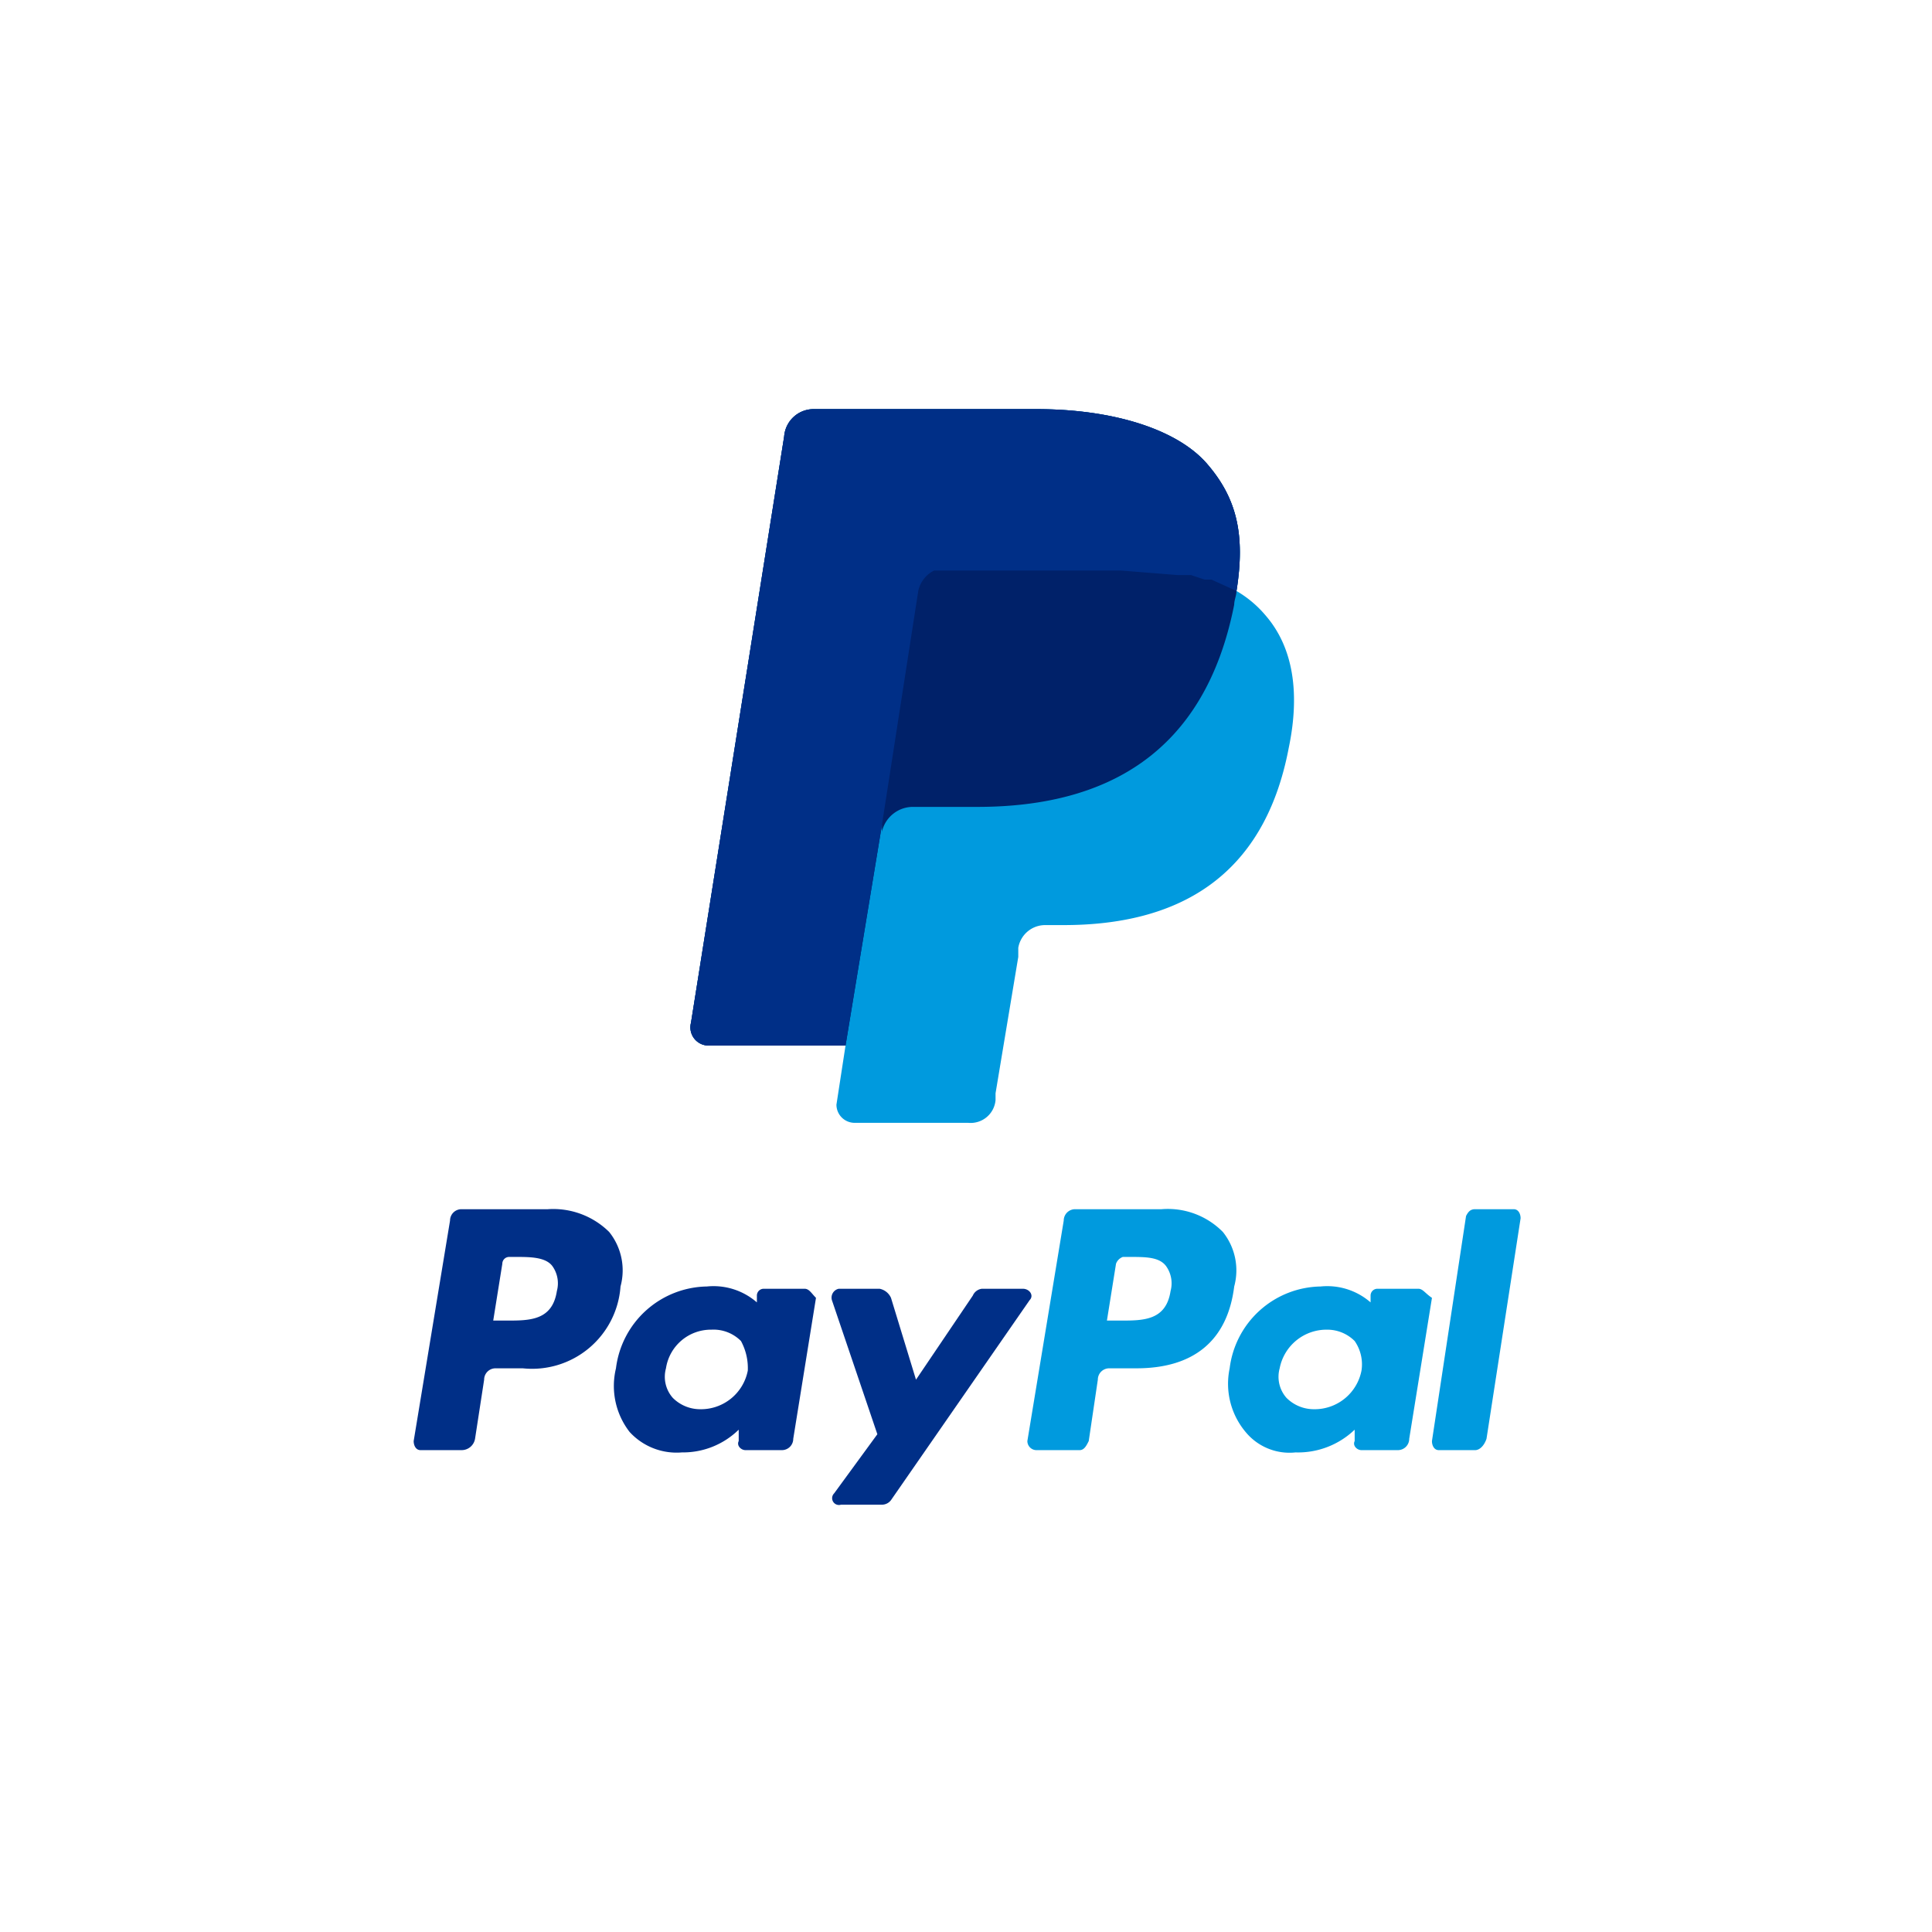
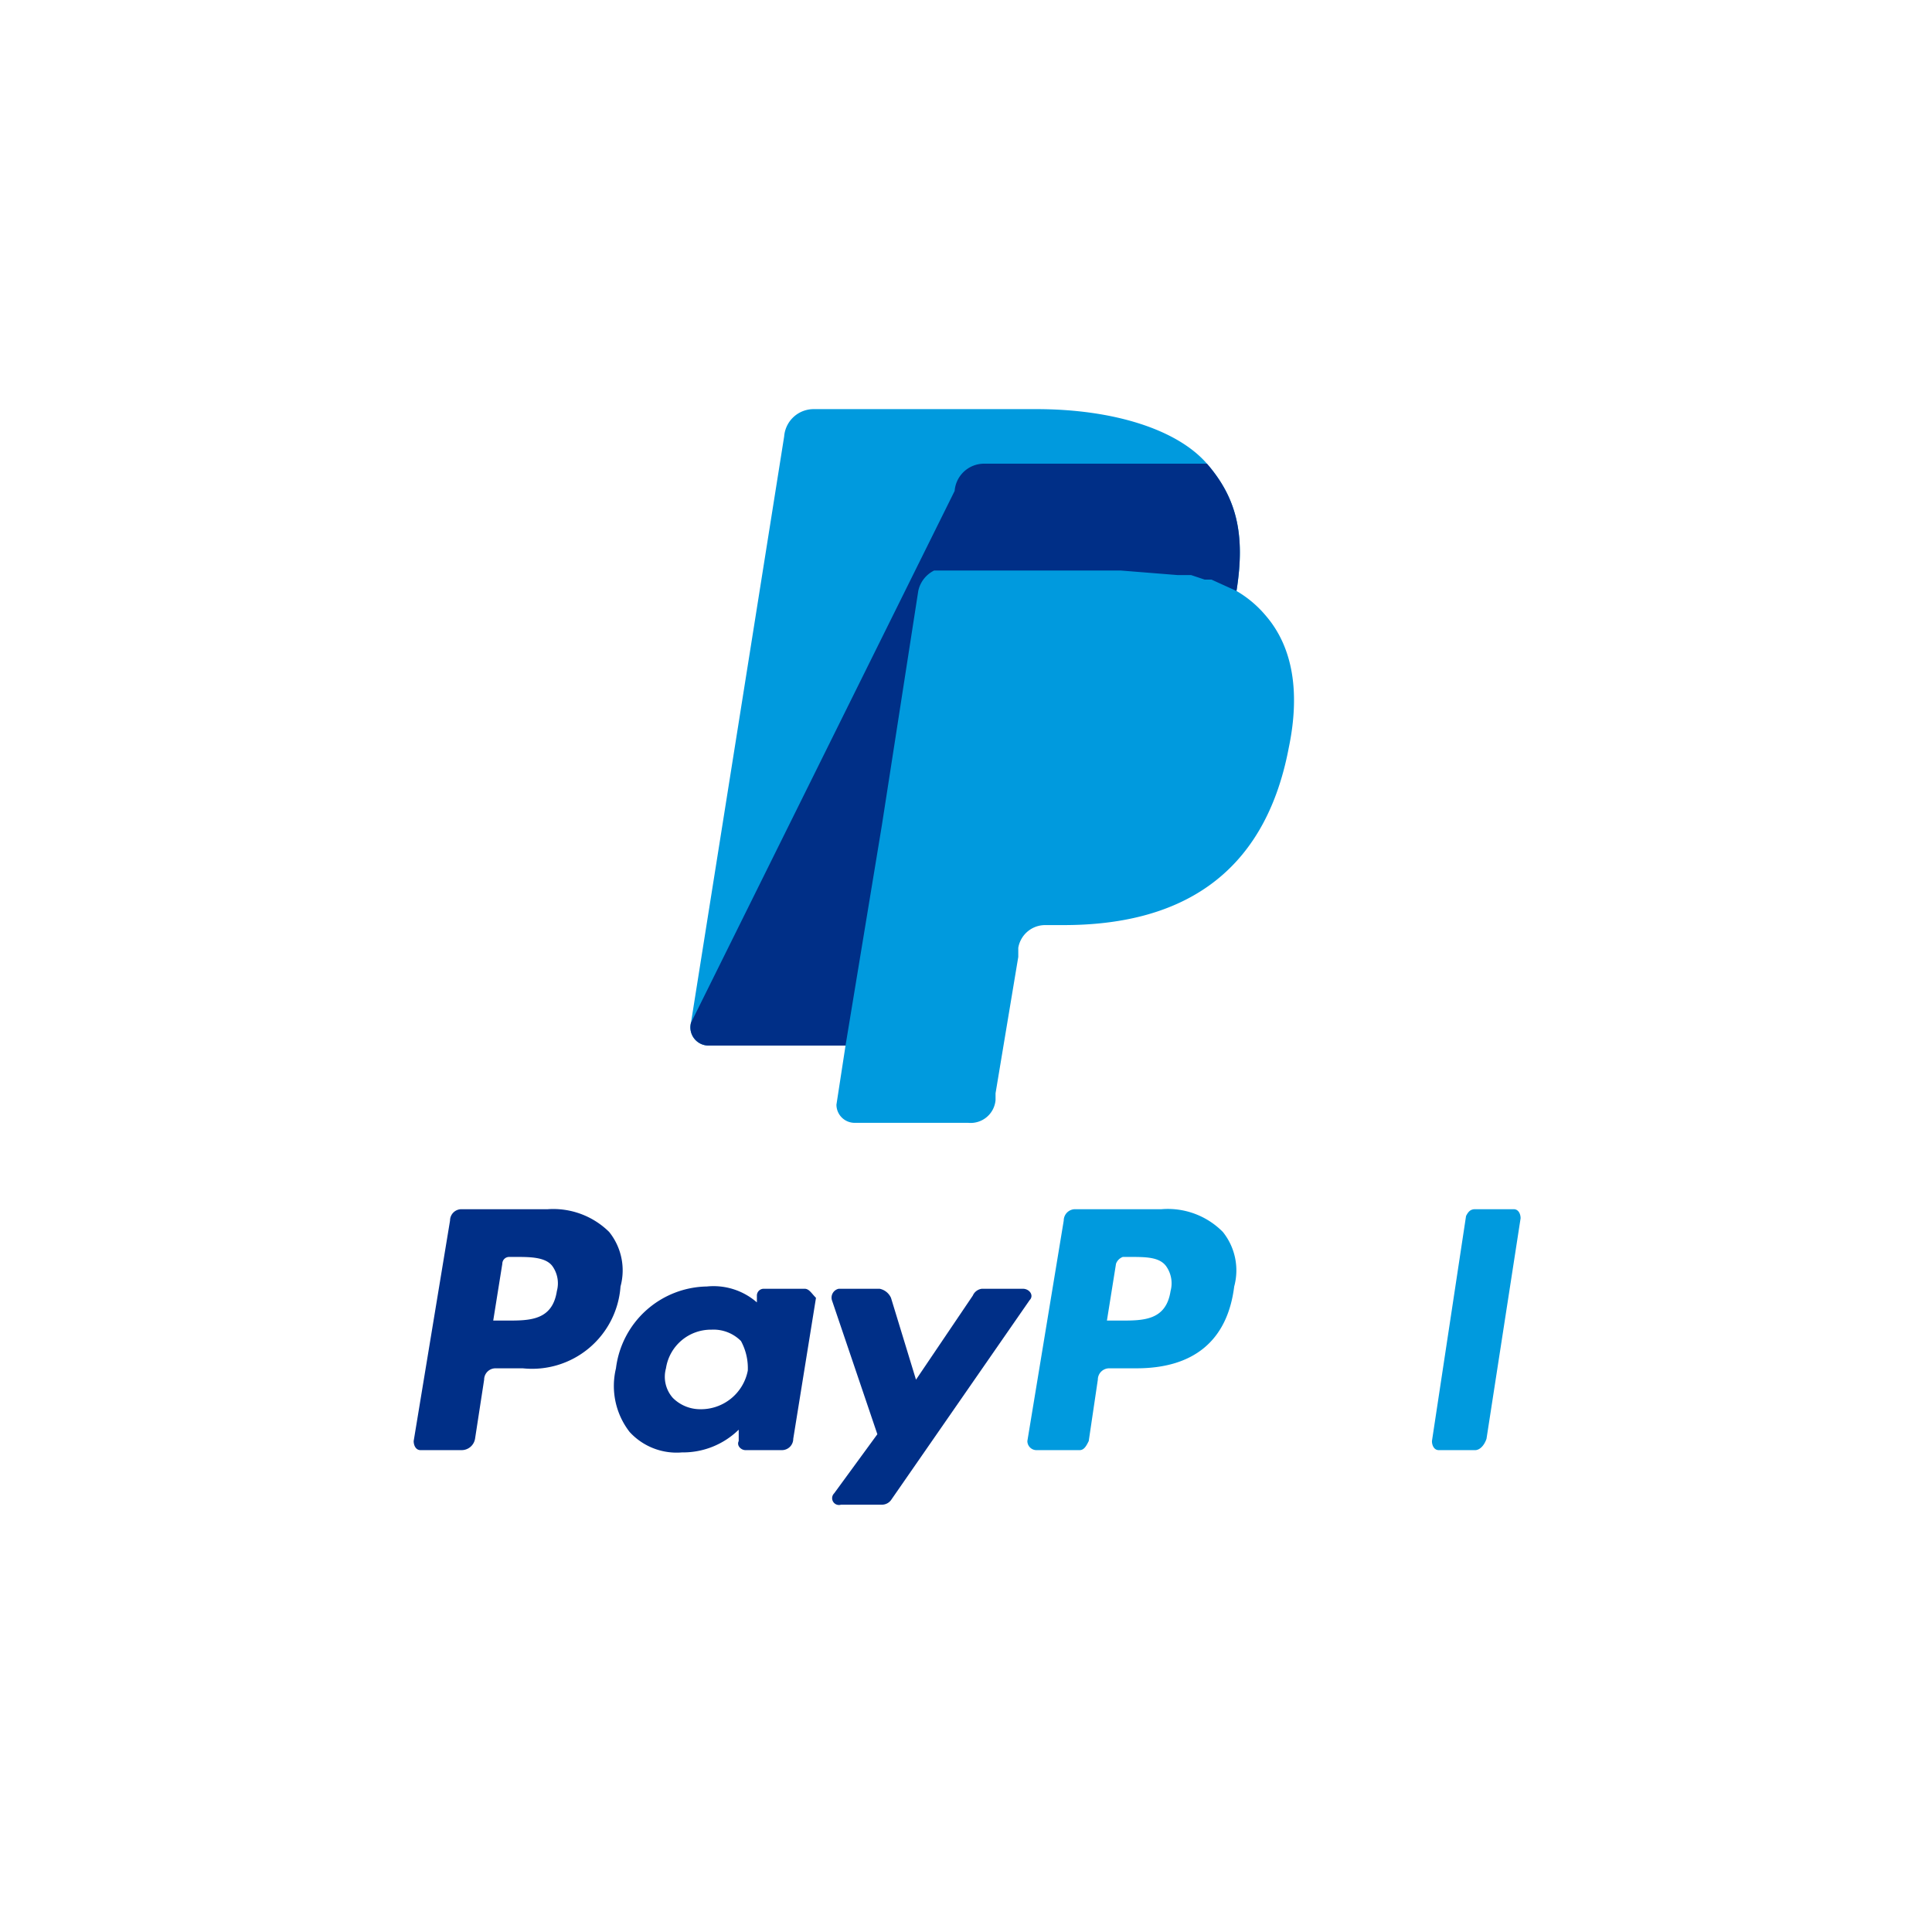
<svg xmlns="http://www.w3.org/2000/svg" width="85" height="85" viewBox="0 0 85 85">
  <g fill="none" fill-rule="evenodd">
-     <path fill-rule="nonzero" d="M0 0h85v85H0z" />
    <path fill="#009ADE" fill-rule="nonzero" d="M51.1 53.2h-3.8a.5.5 0 0 0-.5.5l-1.6 9.7c0 .22.18.4.4.4h1.9c.2 0 .3-.2.4-.4l.4-2.7a.5.5 0 0 1 .5-.5H50c2.5 0 4-1.2 4.3-3.6a2.7 2.7 0 0 0-.5-2.4 3.4 3.4 0 0 0-2.7-1zm.4 3.6c-.2 1.3-1.2 1.3-2.2 1.3h-.6l.4-2.5a.5.5 0 0 1 .3-.3h.3c.7 0 1.3 0 1.6.4a1.3 1.3 0 0 1 .2 1.1z" />
    <path fill="#002F87" fill-rule="nonzero" d="M24.1 53.2h-3.8a.5.5 0 0 0-.5.5l-1.6 9.7c0 .2.1.4.3.4h1.8a.6.6 0 0 0 .6-.5l.4-2.6a.5.5 0 0 1 .5-.5H23a3.9 3.9 0 0 0 4.3-3.6 2.7 2.7 0 0 0-.5-2.4 3.5 3.5 0 0 0-2.7-1zm.4 3.6c-.2 1.3-1.2 1.3-2.2 1.3h-.6l.4-2.5a.3.3 0 0 1 .3-.3h.3c.6 0 1.3 0 1.6.4a1.3 1.3 0 0 1 .2 1.1zm10.9-.1h-1.8a.3.3 0 0 0-.3.3v.3a2.9 2.9 0 0 0-2.2-.7 4.1 4.1 0 0 0-4 3.6 3.3 3.3 0 0 0 .6 2.8 2.8 2.8 0 0 0 2.3.9 3.5 3.5 0 0 0 2.5-1v.5c-.1.2.1.4.3.4h1.6a.5.5 0 0 0 .5-.5l1-6.2c-.2-.2-.3-.4-.5-.4zm-2.5 3.6a2.1 2.1 0 0 1-2.1 1.7 1.7 1.7 0 0 1-1.2-.5 1.4 1.4 0 0 1-.3-1.3 2 2 0 0 1 2-1.7 1.7 1.7 0 0 1 1.3.5 2.5 2.5 0 0 1 .3 1.3z" />
-     <path fill="#009ADE" fill-rule="nonzero" d="M62.4 56.7h-1.8a.3.3 0 0 0-.3.3v.3a2.9 2.9 0 0 0-2.2-.7 4.1 4.1 0 0 0-4 3.6 3.3 3.3 0 0 0 .7 2.8 2.5 2.5 0 0 0 2.2.9 3.6 3.6 0 0 0 2.6-1v.5c-.1.2.1.4.3.4h1.6a.5.5 0 0 0 .5-.5l1-6.2c-.3-.2-.4-.4-.6-.4zm-2.5 3.6a2.1 2.1 0 0 1-2.1 1.7 1.7 1.7 0 0 1-1.2-.5 1.4 1.4 0 0 1-.3-1.3 2.1 2.1 0 0 1 2.1-1.7 1.7 1.7 0 0 1 1.2.5 1.8 1.8 0 0 1 .3 1.3z" />
    <path fill="#002F87" d="M45 56.7h-1.8a.5.5 0 0 0-.4.3l-2.5 3.7-1.1-3.6a.7.7 0 0 0-.5-.4h-1.8a.4.4 0 0 0-.3.5l2 5.9-1.9 2.6a.3.3 0 0 0 .3.5h1.8a.5.5 0 0 0 .4-.2l6.1-8.8c.2-.2 0-.5-.3-.5z" />
    <path fill="#009ADE" fill-rule="nonzero" d="M64.5 53.5L63 63.4c0 .2.1.4.3.4h1.6c.2 0 .4-.2.5-.5l1.5-9.7c0-.2-.1-.4-.3-.4h-1.7c-.2 0-.3.1-.4.3zM54.4 26c.4-2.5 0-4.1-1.3-5.6S49 18 45.6 18h-9.8a1.3 1.3 0 0 0-1.3 1.2L30.4 45a.8.8 0 0 0 .8 1h6l-.4 2.6a.8.8 0 0 0 .8.8h5a1.1 1.1 0 0 0 1.2-1v-.3l1-6v-.4a1.2 1.2 0 0 1 1.2-1h.8c4.9 0 8.8-2 9.9-7.8.5-2.4.2-4.4-1-5.8a4.9 4.9 0 0 0-1.3-1.1z" />
-     <path fill="#002169" d="M54.4 26c.4-2.5 0-4.1-1.3-5.6S49 18 45.6 18h-9.8a1.3 1.3 0 0 0-1.3 1.2L30.4 45a.8.8 0 0 0 .8 1h6l1.6-9.7v.3a1.4 1.4 0 0 1 1.4-1.1H43c5.6 0 10-2.3 11.3-8.9 0-.2.1-.4.1-.6" />
-     <path fill="#002F87" d="M40.4 26a1.3 1.3 0 0 1 .7-.9h8.2l2.5.2h.6l.6.2h.3l1.1.5c.4-2.5 0-4.1-1.3-5.6S49 18 45.6 18h-9.8a1.3 1.3 0 0 0-1.3 1.2L30.4 45a.8.8 0 0 0 .8 1h6l1.6-9.7L40.4 26z" />
+     <path fill="#002F87" d="M40.4 26a1.3 1.3 0 0 1 .7-.9h8.2l2.5.2h.6l.6.2h.3l1.1.5c.4-2.5 0-4.1-1.3-5.6h-9.8a1.3 1.3 0 0 0-1.3 1.2L30.4 45a.8.8 0 0 0 .8 1h6l1.6-9.7L40.4 26z" />
  </g>
</svg>